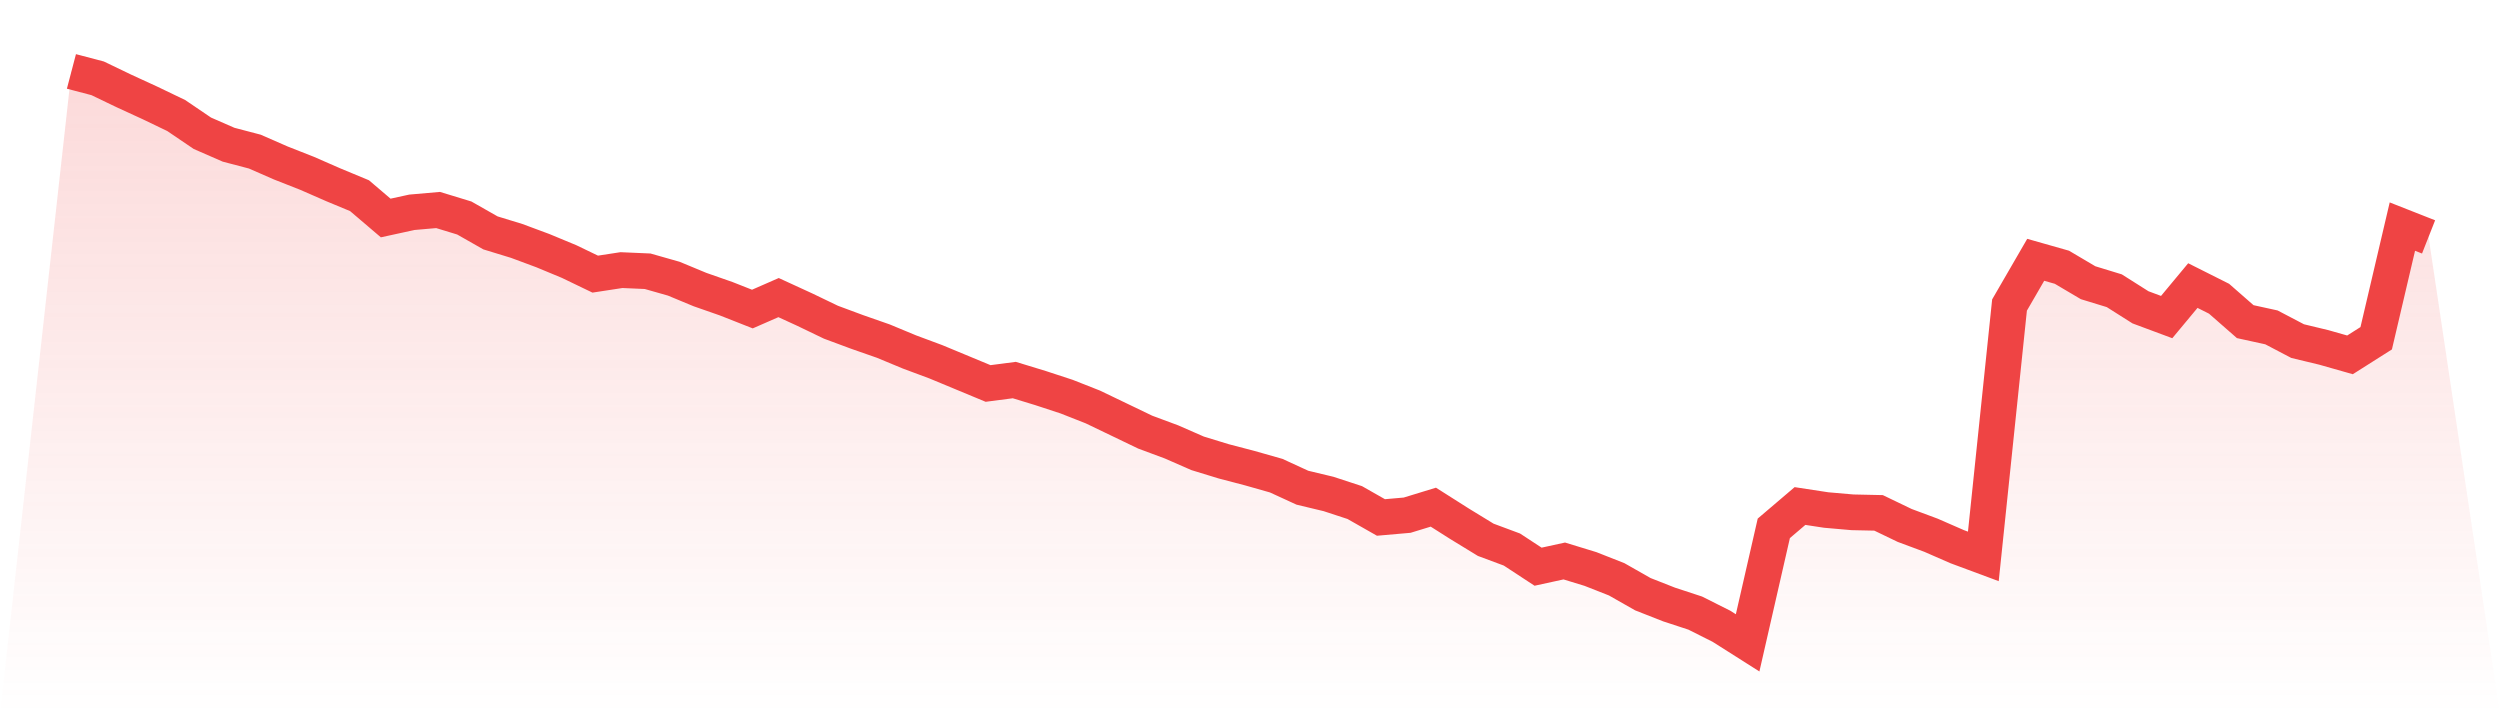
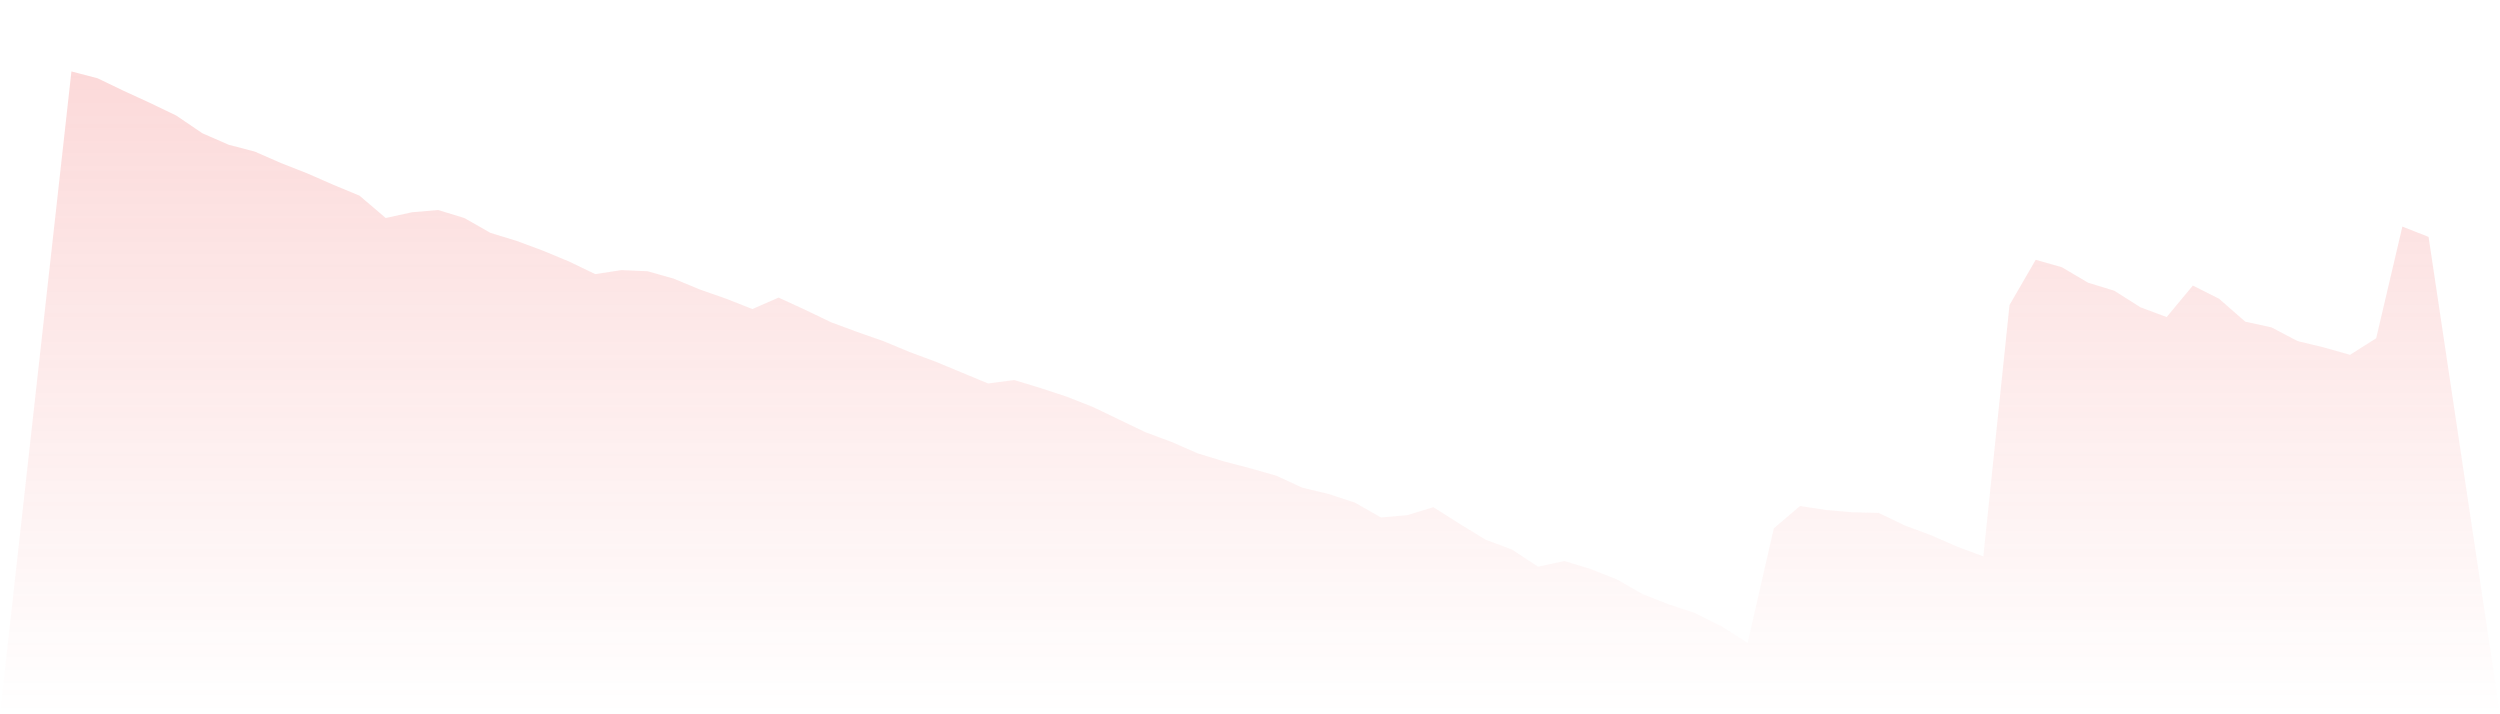
<svg xmlns="http://www.w3.org/2000/svg" viewBox="0 0 140 40">
  <defs>
    <linearGradient id="gradient" x1="0" x2="0" y1="0" y2="1">
      <stop offset="0%" stop-color="#ef4444" stop-opacity="0.2" />
      <stop offset="100%" stop-color="#ef4444" stop-opacity="0" />
    </linearGradient>
  </defs>
  <path d="M4,4 L4,4 L5.467,4.385 L6.933,5.09 L8.4,5.764 L9.867,6.469 L11.333,7.463 L12.8,8.104 L14.267,8.489 L15.733,9.13 L17.2,9.707 L18.667,10.349 L20.133,10.958 L21.6,12.208 L23.067,11.888 L24.533,11.76 L26,12.208 L27.467,13.042 L28.933,13.491 L30.4,14.036 L31.867,14.645 L33.333,15.351 L34.8,15.126 L36.267,15.19 L37.733,15.607 L39.2,16.216 L40.667,16.729 L42.133,17.307 L43.6,16.665 L45.067,17.339 L46.533,18.044 L48,18.589 L49.467,19.102 L50.933,19.711 L52.4,20.257 L53.867,20.866 L55.333,21.475 L56.8,21.283 L58.267,21.731 L59.733,22.212 L61.2,22.79 L62.667,23.495 L64.133,24.2 L65.6,24.745 L67.067,25.387 L68.533,25.836 L70,26.22 L71.467,26.637 L72.933,27.311 L74.4,27.663 L75.867,28.144 L77.333,28.978 L78.8,28.85 L80.267,28.401 L81.733,29.331 L83.2,30.228 L84.667,30.774 L86.133,31.735 L87.6,31.415 L89.067,31.864 L90.533,32.441 L92,33.275 L93.467,33.852 L94.933,34.333 L96.4,35.07 L97.867,36 L99.333,29.587 L100.8,28.337 L102.267,28.561 L103.733,28.689 L105.2,28.721 L106.667,29.427 L108.133,29.972 L109.6,30.613 L111.067,31.158 L112.533,17.082 L114,14.549 L115.467,14.966 L116.933,15.832 L118.4,16.281 L119.867,17.21 L121.333,17.756 L122.8,15.992 L124.267,16.729 L125.733,18.012 L127.2,18.333 L128.667,19.102 L130.133,19.455 L131.6,19.872 L133.067,18.942 L134.533,12.689 L136,13.267 L140,40 L0,40 z" fill="url(#gradient)" />
-   <path d="M4,4 L4,4 L5.467,4.385 L6.933,5.09 L8.4,5.764 L9.867,6.469 L11.333,7.463 L12.8,8.104 L14.267,8.489 L15.733,9.13 L17.2,9.707 L18.667,10.349 L20.133,10.958 L21.6,12.208 L23.067,11.888 L24.533,11.76 L26,12.208 L27.467,13.042 L28.933,13.491 L30.4,14.036 L31.867,14.645 L33.333,15.351 L34.8,15.126 L36.267,15.19 L37.733,15.607 L39.2,16.216 L40.667,16.729 L42.133,17.307 L43.6,16.665 L45.067,17.339 L46.533,18.044 L48,18.589 L49.467,19.102 L50.933,19.711 L52.4,20.257 L53.867,20.866 L55.333,21.475 L56.8,21.283 L58.267,21.731 L59.733,22.212 L61.2,22.79 L62.667,23.495 L64.133,24.2 L65.6,24.745 L67.067,25.387 L68.533,25.836 L70,26.22 L71.467,26.637 L72.933,27.311 L74.4,27.663 L75.867,28.144 L77.333,28.978 L78.8,28.85 L80.267,28.401 L81.733,29.331 L83.2,30.228 L84.667,30.774 L86.133,31.735 L87.6,31.415 L89.067,31.864 L90.533,32.441 L92,33.275 L93.467,33.852 L94.933,34.333 L96.4,35.07 L97.867,36 L99.333,29.587 L100.8,28.337 L102.267,28.561 L103.733,28.689 L105.2,28.721 L106.667,29.427 L108.133,29.972 L109.6,30.613 L111.067,31.158 L112.533,17.082 L114,14.549 L115.467,14.966 L116.933,15.832 L118.4,16.281 L119.867,17.21 L121.333,17.756 L122.8,15.992 L124.267,16.729 L125.733,18.012 L127.2,18.333 L128.667,19.102 L130.133,19.455 L131.6,19.872 L133.067,18.942 L134.533,12.689 L136,13.267" fill="none" stroke="#ef4444" stroke-width="2" />
</svg>